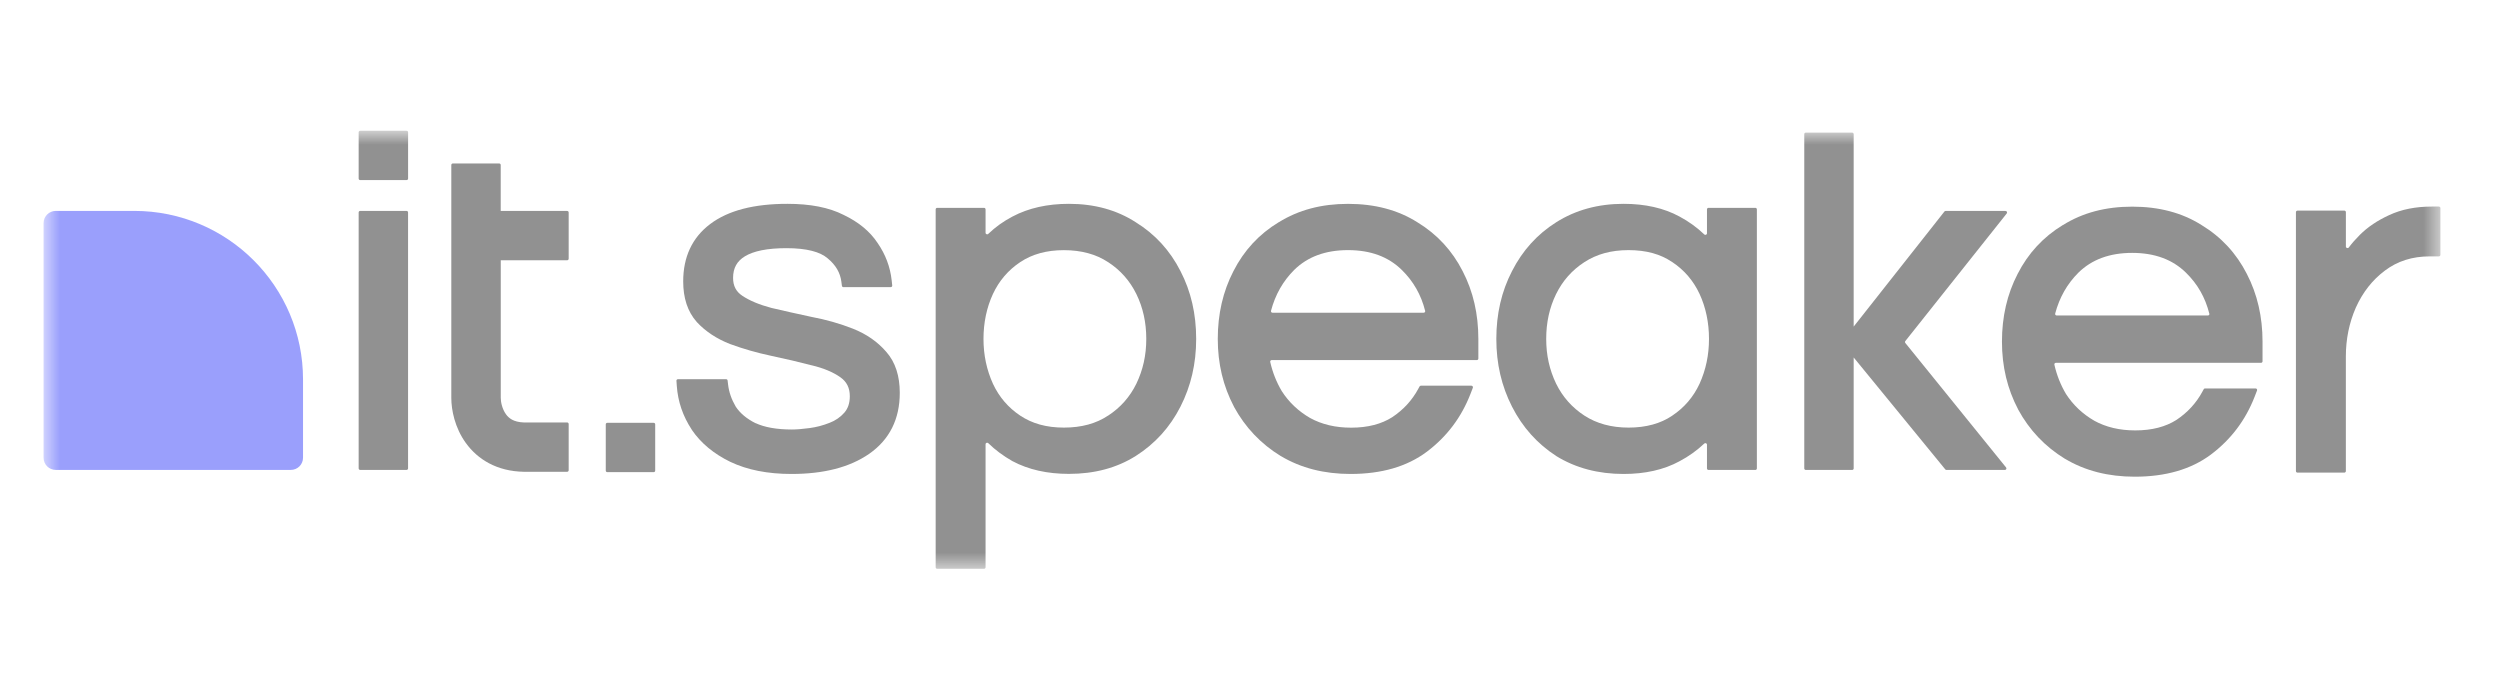
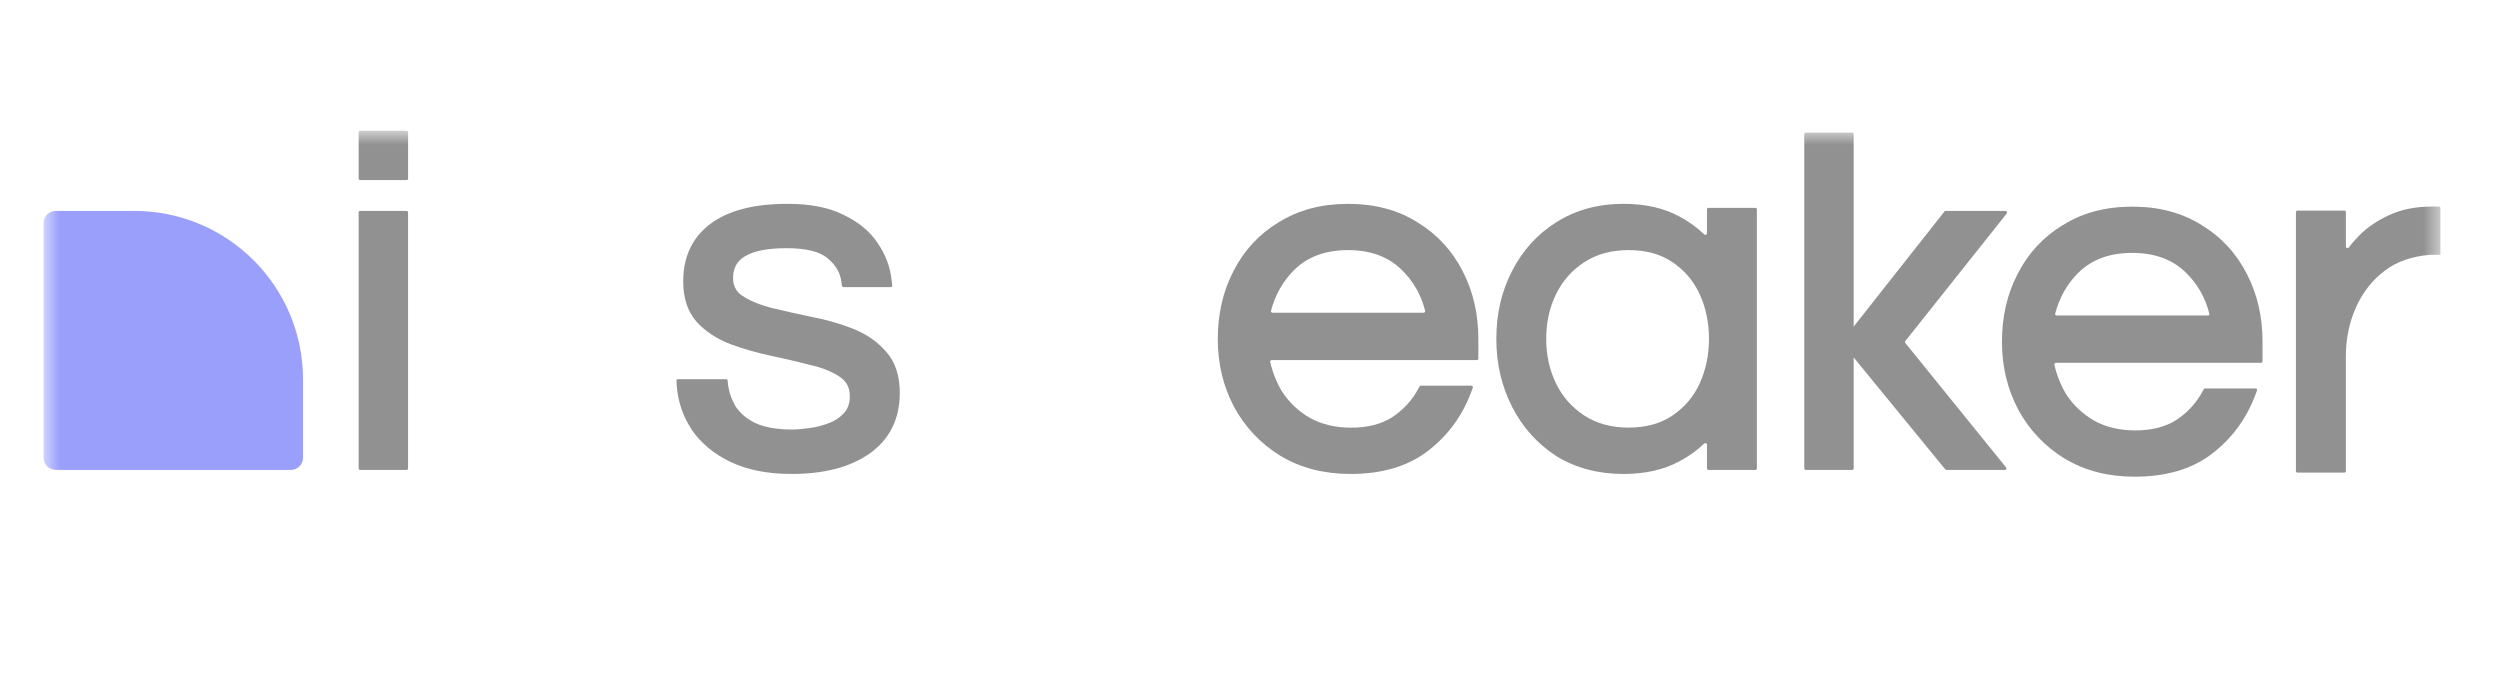
<svg xmlns="http://www.w3.org/2000/svg" width="147" height="41" viewBox="0 0 147 41" fill="none">
  <g opacity="0.5">
    <mask id="mask0_3039_9200" style="mask-type:luminance" maskUnits="userSpaceOnUse" x="2" y="7" width="142" height="27">
      <path d="M143.5 7.688H2.562V33.448H143.5V7.688Z" fill="white" />
    </mask>
    <g mask="url(#mask0_3039_9200)">
      <path d="M3.279 12.401H7.893C13.376 12.401 17.818 16.838 17.818 22.309V26.916C17.818 27.312 17.496 27.631 17.102 27.631H3.279C2.882 27.631 2.562 27.31 2.562 26.916V13.117C2.562 12.721 2.885 12.401 3.279 12.401Z" fill="#3540FA" />
-       <path fill-rule="evenodd" clip-rule="evenodd" d="M137.847 12.384C137.898 12.384 137.938 12.424 137.938 12.474V14.496C137.938 14.586 138.057 14.623 138.11 14.55C138.297 14.302 138.513 14.055 138.758 13.811C139.223 13.346 139.801 12.961 140.48 12.65C141.204 12.311 142.044 12.146 142.986 12.146H143.405C143.456 12.146 143.496 12.186 143.496 12.236V14.984C143.496 15.035 143.456 15.075 143.405 15.075H142.867C141.839 15.075 140.968 15.356 140.232 15.911C139.499 16.459 138.93 17.182 138.522 18.089C138.132 18.981 137.936 19.938 137.936 20.966V27.7C137.936 27.75 137.896 27.79 137.845 27.79H135.092C135.041 27.79 135.001 27.75 135.001 27.7V12.474C135.001 12.424 135.044 12.384 135.092 12.384H137.845H137.847Z" fill="#232323" />
+       <path fill-rule="evenodd" clip-rule="evenodd" d="M137.847 12.384C137.898 12.384 137.938 12.424 137.938 12.474V14.496C137.938 14.586 138.057 14.623 138.11 14.55C138.297 14.302 138.513 14.055 138.758 13.811C139.223 13.346 139.801 12.961 140.48 12.65C141.204 12.311 142.044 12.146 142.986 12.146H143.405C143.456 12.146 143.496 12.186 143.496 12.236V14.984H142.867C141.839 15.075 140.968 15.356 140.232 15.911C139.499 16.459 138.93 17.182 138.522 18.089C138.132 18.981 137.936 19.938 137.936 20.966V27.7C137.936 27.75 137.896 27.79 137.845 27.79H135.092C135.041 27.79 135.001 27.75 135.001 27.7V12.474C135.001 12.424 135.044 12.384 135.092 12.384H137.845H137.847Z" fill="#232323" />
      <path fill-rule="evenodd" clip-rule="evenodd" d="M121.301 13.229C120.145 13.93 119.256 14.892 118.637 16.105C118.019 17.296 117.715 18.628 117.715 20.088C117.715 21.548 118.03 22.864 118.668 24.076V24.08C119.327 25.291 120.245 26.258 121.418 26.977H121.422C122.604 27.684 123.974 28.03 125.522 28.03C127.324 28.03 128.831 27.605 130.006 26.724C131.18 25.841 132.033 24.71 132.57 23.333L132.713 22.963C132.735 22.904 132.693 22.84 132.629 22.84H129.656C129.623 22.84 129.592 22.858 129.577 22.889L129.499 23.032C129.137 23.701 128.63 24.254 127.973 24.692C127.338 25.095 126.537 25.308 125.553 25.308C124.627 25.308 123.826 25.115 123.143 24.738C122.45 24.337 121.896 23.811 121.477 23.16C121.162 22.627 120.935 22.054 120.798 21.442C120.785 21.387 120.829 21.334 120.886 21.334H132.946C132.998 21.334 133.037 21.295 133.037 21.244V20.09C133.037 18.628 132.732 17.298 132.115 16.107C131.497 14.894 130.608 13.934 129.452 13.234C128.306 12.507 126.943 12.151 125.377 12.151C123.811 12.151 122.466 12.507 121.303 13.232L121.301 13.229ZM129.911 18.441C129.925 18.498 129.883 18.551 129.824 18.551H120.933C120.873 18.551 120.831 18.496 120.844 18.439C121.094 17.492 121.55 16.691 122.214 16.028C122.997 15.264 124.038 14.87 125.372 14.87C126.707 14.87 127.748 15.264 128.531 16.03C129.213 16.695 129.671 17.494 129.907 18.441H129.911Z" fill="#232323" />
      <path fill-rule="evenodd" clip-rule="evenodd" d="M91.506 13.069C90.39 13.771 89.523 14.731 88.906 15.942C88.288 17.133 87.984 18.465 87.984 19.927C87.984 21.389 88.29 22.699 88.906 23.91C89.523 25.121 90.39 26.09 91.504 26.812H91.506L91.51 26.817C92.653 27.521 93.976 27.869 95.467 27.869C96.729 27.869 97.832 27.625 98.758 27.12C99.301 26.832 99.786 26.484 100.211 26.081C100.271 26.026 100.37 26.066 100.37 26.147V27.543C100.37 27.594 100.41 27.633 100.461 27.633H103.213C103.264 27.633 103.304 27.594 103.304 27.543V12.311C103.304 12.261 103.264 12.221 103.213 12.221H100.461C100.41 12.221 100.37 12.261 100.37 12.311V13.718C100.37 13.8 100.271 13.841 100.211 13.784C99.786 13.375 99.301 13.025 98.758 12.734C97.832 12.23 96.729 11.985 95.467 11.985C93.976 11.985 92.651 12.344 91.506 13.069ZM98.326 24.441C99.034 23.97 99.57 23.346 99.934 22.565C100.302 21.753 100.489 20.876 100.489 19.925C100.489 18.974 100.302 18.078 99.936 17.287C99.572 16.506 99.036 15.88 98.328 15.409H98.324C97.651 14.947 96.804 14.707 95.763 14.707C94.722 14.707 93.884 14.947 93.165 15.411C92.435 15.885 91.881 16.51 91.497 17.294C91.111 18.082 90.917 18.956 90.917 19.925C90.917 20.894 91.111 21.748 91.499 22.558C91.883 23.34 92.437 23.965 93.165 24.439C93.882 24.903 94.742 25.143 95.763 25.143C96.784 25.143 97.651 24.903 98.324 24.443H98.328L98.326 24.441Z" fill="#232323" />
      <path fill-rule="evenodd" clip-rule="evenodd" d="M75.189 13.066C74.034 13.766 73.145 14.726 72.527 15.942C71.91 17.133 71.605 18.465 71.605 19.927C71.605 21.389 71.921 22.703 72.558 23.914V23.919C73.218 25.13 74.135 26.096 75.308 26.816H75.313C76.495 27.523 77.865 27.869 79.413 27.869C81.215 27.869 82.722 27.444 83.897 26.563C85.07 25.68 85.924 24.549 86.46 23.172L86.603 22.802C86.625 22.743 86.581 22.679 86.519 22.679H83.546C83.513 22.679 83.482 22.697 83.467 22.728L83.39 22.871C83.028 23.54 82.521 24.093 81.863 24.531C81.228 24.934 80.43 25.147 79.444 25.147C78.518 25.147 77.717 24.954 77.033 24.577C76.341 24.176 75.787 23.65 75.368 22.998C75.053 22.465 74.826 21.893 74.689 21.281C74.675 21.226 74.72 21.173 74.777 21.173H86.837C86.888 21.173 86.927 21.133 86.927 21.083V19.929C86.927 18.467 86.623 17.137 86.005 15.946C85.388 14.733 84.499 13.773 83.343 13.07C82.197 12.344 80.833 11.987 79.267 11.987C77.701 11.987 76.356 12.344 75.192 13.068L75.189 13.066ZM83.8 18.278C83.813 18.335 83.771 18.388 83.712 18.388H74.823C74.764 18.388 74.722 18.333 74.735 18.276C74.984 17.329 75.441 16.527 76.105 15.865C76.888 15.101 77.929 14.707 79.263 14.707C80.597 14.707 81.638 15.101 82.421 15.867C83.101 16.532 83.562 17.331 83.798 18.278H83.8Z" fill="#232323" />
-       <path fill-rule="evenodd" clip-rule="evenodd" d="M57.86 12.221C57.911 12.221 57.951 12.261 57.951 12.311V13.687C57.951 13.769 58.052 13.811 58.109 13.753C58.529 13.35 59.005 13.009 59.536 12.732C60.483 12.23 61.592 11.985 62.854 11.985C64.345 11.985 65.659 12.342 66.784 13.069C67.92 13.771 68.798 14.731 69.413 15.942C70.031 17.133 70.335 18.465 70.335 19.925C70.335 21.385 70.028 22.697 69.413 23.908C68.795 25.121 67.918 26.09 66.784 26.81C65.659 27.519 64.345 27.864 62.854 27.864C61.59 27.864 60.48 27.62 59.534 27.116H59.53L59.525 27.111C58.998 26.812 58.526 26.462 58.109 26.057C58.05 26 57.951 26.041 57.951 26.123V33.356C57.951 33.407 57.911 33.446 57.86 33.446H55.108C55.057 33.446 55.017 33.407 55.017 33.356V12.311C55.017 12.261 55.057 12.221 55.108 12.221H57.86ZM65.156 24.439H65.152C64.457 24.903 63.599 25.143 62.558 25.143C61.517 25.143 60.69 24.903 59.993 24.441C59.285 23.97 58.749 23.346 58.385 22.565C58.017 21.753 57.829 20.876 57.829 19.927C57.829 18.978 58.017 18.08 58.383 17.29C58.747 16.508 59.283 15.883 59.991 15.411C60.685 14.949 61.535 14.709 62.556 14.709C63.577 14.709 64.455 14.949 65.15 15.411H65.154C65.884 15.887 66.438 16.512 66.821 17.296C67.207 18.084 67.401 18.958 67.401 19.927C67.401 20.896 67.207 21.75 66.819 22.56C66.436 23.342 65.882 23.967 65.154 24.441L65.156 24.439Z" fill="#232323" />
      <path fill-rule="evenodd" clip-rule="evenodd" d="M44.433 24.888C43.895 24.619 43.511 24.289 43.26 23.908C43.01 23.479 42.862 23.049 42.812 22.616L42.783 22.375C42.779 22.329 42.739 22.296 42.693 22.296H39.865C39.812 22.296 39.77 22.34 39.775 22.393L39.795 22.684C39.858 23.611 40.154 24.472 40.677 25.266V25.271C41.211 26.057 41.969 26.682 42.94 27.156H42.942C43.946 27.636 45.15 27.869 46.541 27.869C48.412 27.869 49.944 27.488 51.102 26.689C52.307 25.852 52.907 24.639 52.907 23.1C52.907 22.12 52.655 21.301 52.111 20.687C51.597 20.09 50.939 19.637 50.145 19.324C49.378 19.022 48.562 18.791 47.699 18.63C46.881 18.454 46.102 18.28 45.361 18.106C44.645 17.917 44.078 17.677 43.65 17.393C43.286 17.151 43.105 16.816 43.105 16.343C43.105 15.759 43.335 15.352 43.806 15.068C44.305 14.766 45.101 14.592 46.244 14.592C47.455 14.592 48.227 14.817 48.657 15.182H48.659L48.661 15.187C49.148 15.585 49.406 16.043 49.473 16.567L49.504 16.805C49.51 16.851 49.548 16.884 49.594 16.884H52.373C52.428 16.884 52.47 16.838 52.463 16.783L52.43 16.481C52.344 15.695 52.069 14.964 51.605 14.291C51.151 13.601 50.478 13.053 49.611 12.639C48.74 12.194 47.629 11.985 46.303 11.985C44.362 11.985 42.83 12.364 41.758 13.174C40.694 13.976 40.172 15.116 40.172 16.547C40.172 17.512 40.425 18.32 40.97 18.932L40.972 18.936C41.486 19.491 42.141 19.921 42.931 20.231H42.935L42.94 20.233C43.703 20.513 44.503 20.744 45.344 20.922C46.182 21.099 46.971 21.283 47.708 21.477H47.713H47.717C48.431 21.647 48.992 21.885 49.415 22.184C49.784 22.444 49.969 22.8 49.969 23.298C49.969 23.716 49.854 24.027 49.647 24.265C49.413 24.531 49.12 24.734 48.76 24.87H48.758H48.756C48.392 25.015 48.008 25.117 47.607 25.17C47.183 25.227 46.839 25.255 46.568 25.255C45.659 25.255 44.953 25.123 44.431 24.881L44.433 24.888Z" fill="#232323" />
      <path fill-rule="evenodd" clip-rule="evenodd" d="M21.18 12.401C21.129 12.401 21.089 12.441 21.089 12.492V27.541C21.089 27.591 21.129 27.631 21.18 27.631H23.904C23.954 27.631 23.994 27.591 23.994 27.541V12.492C23.994 12.441 23.954 12.401 23.904 12.401H21.18Z" fill="#232323" />
      <path d="M23.906 7.688H21.18C21.13 7.688 21.089 7.728 21.089 7.778V10.499C21.089 10.549 21.13 10.589 21.18 10.589H23.906C23.956 10.589 23.996 10.549 23.996 10.499V7.778C23.996 7.728 23.956 7.688 23.906 7.688Z" fill="#232323" />
-       <path d="M38.436 24.861H35.71C35.66 24.861 35.619 24.902 35.619 24.951V27.673C35.619 27.723 35.66 27.763 35.71 27.763H38.436C38.486 27.763 38.526 27.723 38.526 27.673V24.951C38.526 24.902 38.486 24.861 38.436 24.861Z" fill="#232323" />
-       <path fill-rule="evenodd" clip-rule="evenodd" d="M33.348 15.303C33.398 15.303 33.438 15.264 33.438 15.213V12.494C33.438 12.443 33.398 12.404 33.348 12.404H29.442V9.702C29.442 9.651 29.402 9.612 29.351 9.612H26.627C26.577 9.612 26.537 9.651 26.537 9.702V23.391C26.537 24.106 26.74 25.148 27.393 26.05C28.085 27.008 29.215 27.713 30.8 27.741H30.805H33.348C33.398 27.741 33.438 27.702 33.438 27.651V24.932C33.438 24.881 33.398 24.841 33.348 24.841H30.811H30.805C30.181 24.819 29.909 24.579 29.75 24.357C29.53 24.053 29.444 23.644 29.444 23.391V15.303H33.35H33.348Z" fill="#232323" />
      <path fill-rule="evenodd" clip-rule="evenodd" d="M108.996 19.201V7.888C108.996 7.837 108.956 7.798 108.906 7.798H106.182C106.131 7.798 106.091 7.837 106.091 7.888V27.543C106.091 27.594 106.131 27.633 106.182 27.633H108.906C108.956 27.633 108.996 27.594 108.996 27.543V21.019L114.382 27.6C114.4 27.622 114.426 27.633 114.453 27.633H117.887C117.964 27.633 118.006 27.545 117.957 27.486L112.033 20.167C112.007 20.134 112.007 20.088 112.033 20.055L117.997 12.551C118.043 12.492 118.001 12.404 117.926 12.404H114.402C114.373 12.404 114.347 12.417 114.331 12.439L108.996 19.203V19.201Z" fill="#232323" />
    </g>
  </g>
</svg>